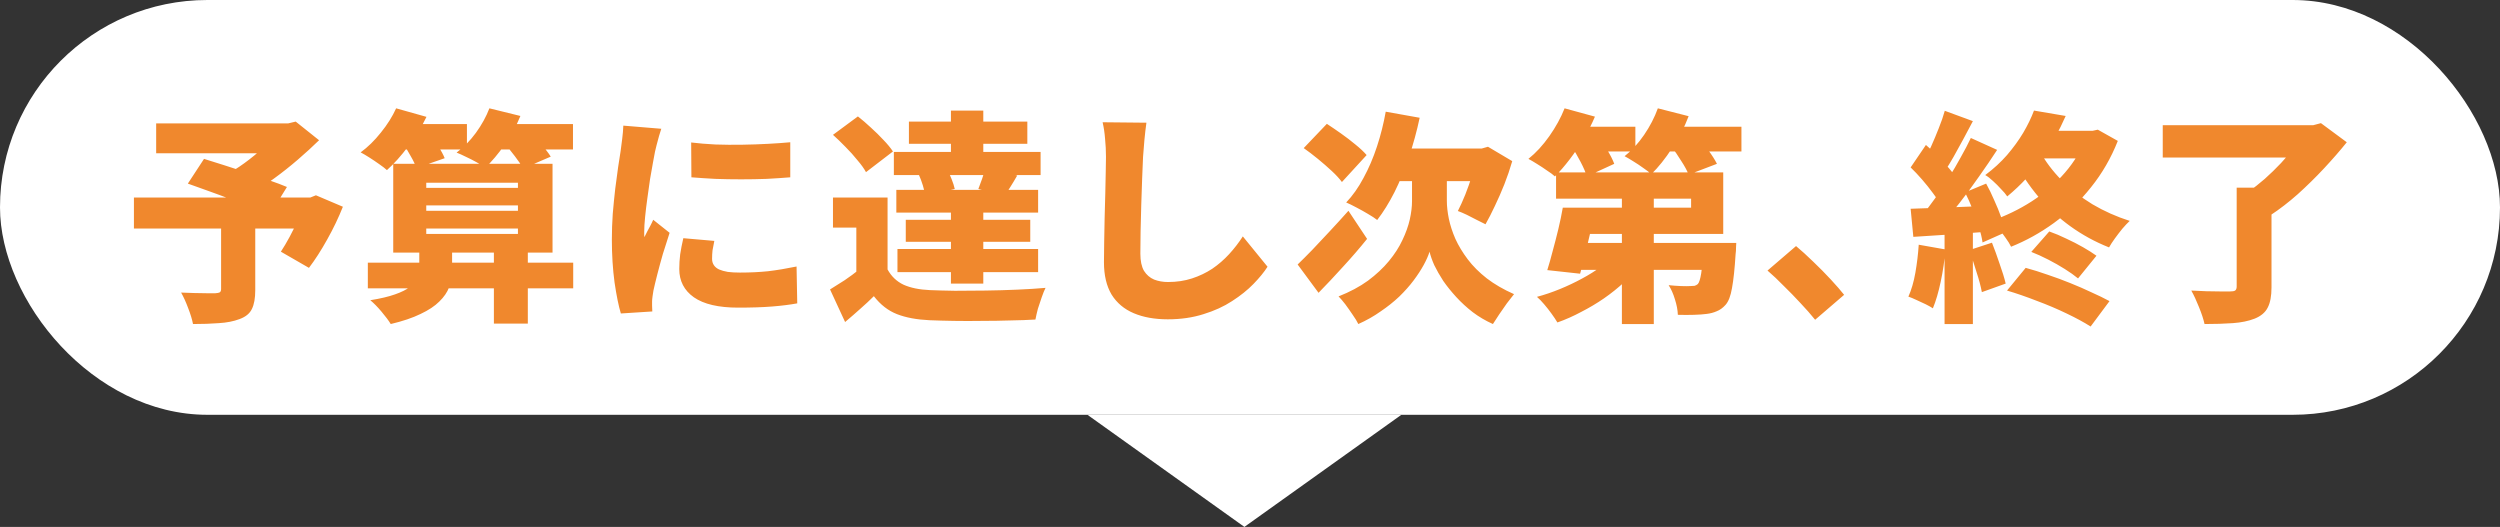
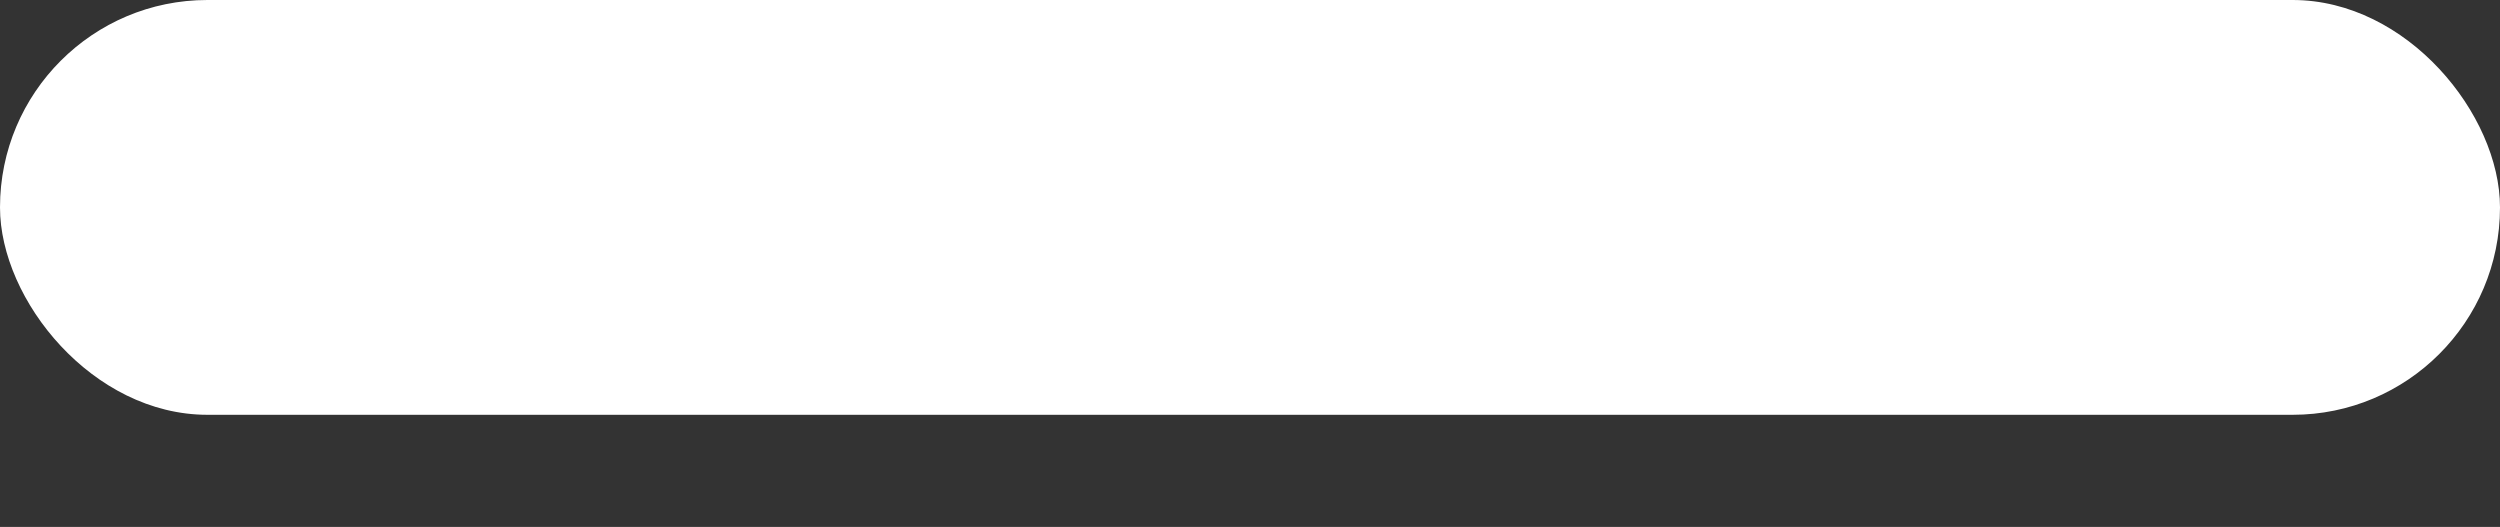
<svg xmlns="http://www.w3.org/2000/svg" width="223" height="47" viewBox="0 0 223 47" fill="none">
  <rect x="0" y="0" width="223" height="47" fill="#333333" stroke="none" />
  <rect width="223" height="37" rx="18.5" fill="white" />
-   <path d="M19.722 19.845H22.769V25.878C22.769 26.599 22.669 27.16 22.468 27.561C22.281 27.962 21.914 28.263 21.366 28.463C20.831 28.664 20.217 28.784 19.522 28.824C18.84 28.877 18.072 28.904 17.217 28.904C17.137 28.49 16.99 28.009 16.776 27.461C16.576 26.927 16.369 26.472 16.155 26.098C16.515 26.111 16.903 26.125 17.317 26.138C17.745 26.151 18.132 26.158 18.48 26.158C18.827 26.158 19.068 26.158 19.201 26.158C19.402 26.145 19.535 26.118 19.602 26.078C19.682 26.025 19.722 25.924 19.722 25.777V19.845ZM13.93 11.005H26.036V13.671H13.93V11.005ZM24.934 11.005H25.715L26.377 10.845L28.461 12.509C27.887 13.07 27.259 13.644 26.577 14.232C25.896 14.82 25.188 15.382 24.453 15.916C23.718 16.451 22.983 16.925 22.248 17.339C22.114 17.139 21.941 16.918 21.727 16.678C21.513 16.437 21.293 16.203 21.065 15.976C20.852 15.736 20.665 15.542 20.504 15.395C21.065 15.074 21.64 14.687 22.228 14.232C22.816 13.778 23.35 13.317 23.831 12.849C24.312 12.382 24.68 11.974 24.934 11.627V11.005ZM11.946 17.62H28.101V20.386H11.946V17.62ZM16.756 16.377L18.199 14.172C18.72 14.333 19.315 14.52 19.983 14.733C20.651 14.947 21.333 15.168 22.027 15.395C22.722 15.622 23.377 15.849 23.992 16.076C24.62 16.29 25.154 16.491 25.595 16.678L24.052 19.183C23.651 18.996 23.15 18.782 22.549 18.542C21.961 18.301 21.326 18.054 20.644 17.8C19.963 17.533 19.282 17.279 18.6 17.038C17.932 16.798 17.317 16.577 16.756 16.377ZM27.139 17.62H27.68L28.181 17.419L30.586 18.442C30.198 19.417 29.731 20.392 29.183 21.368C28.648 22.33 28.107 23.172 27.559 23.893L25.054 22.45C25.308 22.063 25.568 21.622 25.836 21.127C26.103 20.633 26.35 20.125 26.577 19.604C26.804 19.07 26.991 18.562 27.139 18.081V17.62ZM32.811 23.432H51.13V25.717H32.811V23.432ZM38.022 18.321V18.802H46.2V18.321H38.022ZM38.022 20.386V20.867H46.2V20.386H38.022ZM38.022 16.297V16.758H46.2V16.297H38.022ZM35.076 14.613H49.286V22.53H35.076V14.613ZM44.055 22.089H47.082V28.864H44.055V22.089ZM35.416 11.066H41.65V13.33H35.416V11.066ZM43.514 11.066H51.11V13.33H43.514V11.066ZM35.336 9.662L38.042 10.424C37.614 11.319 37.073 12.195 36.419 13.05C35.777 13.905 35.142 14.613 34.514 15.174C34.341 15.014 34.107 14.834 33.813 14.633C33.532 14.433 33.245 14.239 32.951 14.052C32.657 13.865 32.397 13.711 32.169 13.591C32.811 13.123 33.412 12.535 33.973 11.827C34.548 11.119 35.002 10.397 35.336 9.662ZM43.654 9.662L46.42 10.344C46.059 11.239 45.592 12.094 45.017 12.909C44.443 13.725 43.868 14.406 43.293 14.954C43.093 14.807 42.832 14.647 42.512 14.473C42.204 14.299 41.89 14.139 41.57 13.992C41.249 13.832 40.968 13.705 40.728 13.611C41.356 13.143 41.931 12.555 42.452 11.847C42.973 11.126 43.374 10.397 43.654 9.662ZM35.958 12.809L38.343 12.008C38.597 12.315 38.85 12.669 39.104 13.07C39.358 13.457 39.545 13.805 39.666 14.112L37.14 14.994C37.047 14.7 36.88 14.346 36.639 13.932C36.412 13.518 36.185 13.143 35.958 12.809ZM44.997 12.809L47.322 11.847C47.63 12.155 47.957 12.509 48.304 12.909C48.665 13.31 48.939 13.665 49.126 13.972L46.661 15.034C46.5 14.727 46.26 14.366 45.939 13.952C45.618 13.524 45.304 13.143 44.997 12.809ZM37.401 22.069H40.327V24.174C40.327 24.668 40.24 25.149 40.066 25.617C39.893 26.071 39.599 26.499 39.184 26.9C38.784 27.301 38.229 27.668 37.521 28.002C36.813 28.35 35.924 28.65 34.855 28.904C34.668 28.597 34.394 28.229 34.033 27.802C33.686 27.387 33.352 27.047 33.031 26.779C33.94 26.633 34.675 26.459 35.236 26.258C35.811 26.058 36.252 25.837 36.559 25.597C36.88 25.356 37.1 25.109 37.22 24.855C37.341 24.602 37.401 24.354 37.401 24.114V22.069ZM61.653 12.709C62.308 12.789 63.029 12.849 63.818 12.889C64.606 12.916 65.401 12.923 66.203 12.909C67.018 12.896 67.793 12.869 68.528 12.829C69.276 12.789 69.931 12.742 70.492 12.689V15.816C69.838 15.869 69.136 15.916 68.388 15.956C67.639 15.983 66.878 15.996 66.103 15.996C65.328 15.996 64.559 15.983 63.798 15.956C63.05 15.916 62.341 15.869 61.673 15.816L61.653 12.709ZM63.718 21.488C63.651 21.809 63.597 22.089 63.557 22.33C63.531 22.57 63.517 22.824 63.517 23.091C63.517 23.305 63.571 23.492 63.678 23.653C63.785 23.813 63.938 23.94 64.139 24.034C64.352 24.127 64.613 24.201 64.92 24.254C65.228 24.294 65.588 24.314 66.003 24.314C66.898 24.314 67.733 24.274 68.508 24.194C69.296 24.1 70.145 23.96 71.053 23.773L71.114 27.06C70.459 27.18 69.711 27.274 68.869 27.341C68.04 27.407 67.031 27.441 65.842 27.441C64.092 27.441 62.776 27.134 61.894 26.519C61.025 25.904 60.591 25.062 60.591 23.994C60.591 23.566 60.618 23.132 60.671 22.691C60.738 22.25 60.831 21.769 60.952 21.247L63.718 21.488ZM58.987 11.486C58.934 11.633 58.867 11.847 58.787 12.128C58.707 12.408 58.633 12.682 58.566 12.95C58.5 13.217 58.453 13.411 58.426 13.531C58.386 13.745 58.326 14.065 58.246 14.493C58.166 14.921 58.079 15.415 57.985 15.976C57.905 16.524 57.825 17.092 57.745 17.68C57.664 18.254 57.598 18.809 57.544 19.343C57.491 19.865 57.464 20.312 57.464 20.686C57.464 20.713 57.464 20.787 57.464 20.907C57.464 21.027 57.471 21.107 57.484 21.147C57.578 20.96 57.664 20.787 57.745 20.626C57.838 20.466 57.925 20.305 58.005 20.145C58.099 19.971 58.186 19.791 58.266 19.604L59.729 20.767C59.529 21.368 59.328 21.996 59.128 22.651C58.941 23.305 58.774 23.92 58.627 24.495C58.48 25.069 58.366 25.544 58.286 25.918C58.259 26.065 58.232 26.238 58.206 26.439C58.179 26.639 58.166 26.786 58.166 26.88C58.166 26.987 58.166 27.12 58.166 27.281C58.166 27.454 58.172 27.621 58.186 27.782L55.38 27.962C55.179 27.294 54.992 26.372 54.818 25.196C54.658 24.007 54.578 22.731 54.578 21.368C54.578 20.606 54.605 19.838 54.658 19.063C54.725 18.288 54.798 17.546 54.879 16.838C54.972 16.116 55.059 15.468 55.139 14.894C55.233 14.319 55.306 13.845 55.36 13.471C55.4 13.163 55.446 12.803 55.5 12.388C55.553 11.974 55.587 11.58 55.6 11.206L58.987 11.486ZM79.171 17.62V25.176H76.385V20.305H74.301V17.62H79.171ZM79.171 24.034C79.505 24.648 79.98 25.103 80.594 25.396C81.222 25.677 82.004 25.837 82.939 25.878C83.567 25.904 84.316 25.924 85.184 25.938C86.053 25.938 86.961 25.931 87.91 25.918C88.872 25.904 89.814 25.878 90.736 25.837C91.671 25.797 92.513 25.744 93.262 25.677C93.155 25.891 93.041 26.172 92.921 26.519C92.801 26.853 92.687 27.194 92.58 27.541C92.487 27.902 92.413 28.223 92.36 28.503C91.705 28.543 90.963 28.57 90.135 28.583C89.32 28.61 88.478 28.623 87.609 28.623C86.741 28.637 85.899 28.637 85.084 28.623C84.269 28.61 83.541 28.59 82.899 28.563C81.763 28.51 80.801 28.329 80.013 28.022C79.225 27.715 78.536 27.18 77.948 26.419C77.574 26.793 77.18 27.16 76.766 27.521C76.352 27.895 75.891 28.296 75.383 28.724L74.04 25.817C74.454 25.564 74.888 25.29 75.343 24.996C75.797 24.688 76.231 24.368 76.646 24.034H79.171ZM74.301 12.028L76.525 10.384C76.9 10.678 77.287 11.012 77.688 11.386C78.089 11.747 78.463 12.114 78.81 12.489C79.158 12.849 79.438 13.19 79.652 13.511L77.247 15.355C77.073 15.034 76.819 14.68 76.485 14.293C76.165 13.892 75.811 13.497 75.423 13.11C75.035 12.709 74.661 12.348 74.301 12.028ZM81.957 15.575L84.463 15.054C84.609 15.335 84.75 15.642 84.883 15.976C85.017 16.31 85.111 16.604 85.164 16.858L82.518 17.419C82.492 17.179 82.425 16.885 82.318 16.537C82.211 16.19 82.091 15.869 81.957 15.575ZM81.075 10.845H91.638V12.829H81.075V10.845ZM80.795 19.604H91.899V21.568H80.795V19.604ZM79.953 16.938H92.6V18.963H79.953V16.938ZM79.732 13.551H92.821V15.615H79.732V13.551ZM80.053 22.21H92.6V24.274H80.053V22.21ZM84.823 9.863H87.71V14.834H84.823V9.863ZM84.823 17.98H87.71V25.296H84.823V17.98ZM87.87 15.034L90.736 15.655C90.522 16.03 90.322 16.364 90.135 16.658C89.948 16.952 89.781 17.212 89.634 17.439L87.269 16.858C87.376 16.577 87.489 16.27 87.609 15.936C87.73 15.589 87.817 15.288 87.87 15.034ZM102.261 10.945C102.194 11.413 102.134 11.927 102.081 12.489C102.027 13.05 101.987 13.551 101.96 13.992C101.934 14.513 101.907 15.154 101.88 15.916C101.854 16.664 101.827 17.453 101.8 18.281C101.773 19.096 101.753 19.891 101.74 20.666C101.727 21.428 101.72 22.083 101.72 22.631C101.72 23.272 101.827 23.78 102.041 24.154C102.268 24.515 102.568 24.775 102.943 24.936C103.317 25.082 103.731 25.156 104.185 25.156C104.96 25.156 105.675 25.049 106.33 24.835C106.985 24.622 107.586 24.334 108.134 23.973C108.682 23.599 109.183 23.165 109.637 22.671C110.091 22.176 110.499 21.648 110.86 21.087L113.064 23.793C112.757 24.274 112.336 24.788 111.802 25.336C111.281 25.871 110.646 26.379 109.898 26.86C109.163 27.341 108.314 27.728 107.352 28.022C106.39 28.329 105.328 28.483 104.165 28.483C103.003 28.483 101.994 28.303 101.139 27.942C100.283 27.581 99.622 27.027 99.154 26.278C98.7 25.517 98.473 24.555 98.473 23.392C98.473 22.884 98.48 22.29 98.493 21.608C98.506 20.913 98.52 20.192 98.533 19.444C98.56 18.682 98.58 17.94 98.593 17.219C98.606 16.497 98.62 15.856 98.633 15.295C98.647 14.72 98.653 14.286 98.653 13.992C98.653 13.444 98.626 12.909 98.573 12.388C98.533 11.854 98.46 11.36 98.353 10.905L102.261 10.945ZM123.607 9.963L126.634 10.504C126.38 11.707 126.059 12.876 125.672 14.012C125.298 15.134 124.87 16.177 124.389 17.139C123.908 18.087 123.393 18.916 122.846 19.624C122.645 19.464 122.371 19.283 122.024 19.083C121.69 18.882 121.342 18.689 120.982 18.502C120.634 18.314 120.334 18.168 120.08 18.061C120.654 17.459 121.169 16.731 121.623 15.876C122.091 15.021 122.492 14.085 122.826 13.07C123.16 12.054 123.42 11.019 123.607 9.963ZM127.536 15.996H129.059V17.92C129.059 18.401 129.119 18.936 129.239 19.524C129.36 20.098 129.553 20.693 129.821 21.308C130.101 21.922 130.469 22.53 130.923 23.132C131.377 23.733 131.945 24.301 132.627 24.835C133.308 25.356 134.117 25.824 135.052 26.238C134.865 26.465 134.651 26.739 134.411 27.06C134.184 27.394 133.956 27.722 133.729 28.042C133.515 28.363 133.328 28.65 133.168 28.904C132.513 28.61 131.912 28.256 131.364 27.842C130.83 27.428 130.342 26.98 129.901 26.499C129.46 26.018 129.072 25.537 128.738 25.056C128.418 24.561 128.15 24.094 127.937 23.653C127.736 23.198 127.596 22.798 127.516 22.45C127.409 22.798 127.235 23.192 126.995 23.633C126.754 24.074 126.453 24.535 126.093 25.016C125.732 25.497 125.304 25.978 124.81 26.459C124.315 26.927 123.761 27.367 123.146 27.782C122.545 28.209 121.884 28.583 121.162 28.904C121.055 28.677 120.888 28.403 120.661 28.082C120.447 27.762 120.227 27.448 119.999 27.14C119.772 26.846 119.572 26.613 119.398 26.439C120.414 26.038 121.289 25.57 122.024 25.036C122.759 24.488 123.38 23.907 123.888 23.292C124.396 22.677 124.797 22.056 125.09 21.428C125.398 20.787 125.618 20.172 125.752 19.584C125.886 18.983 125.952 18.435 125.952 17.94V15.996H127.536ZM115.75 23.593C116.124 23.232 116.559 22.798 117.053 22.29C117.548 21.769 118.069 21.214 118.616 20.626C119.178 20.025 119.732 19.417 120.28 18.802L121.944 21.308C121.289 22.123 120.574 22.951 119.799 23.793C119.037 24.635 118.309 25.41 117.614 26.118L115.75 23.593ZM116.291 13.21L118.356 11.046C118.743 11.299 119.164 11.587 119.619 11.907C120.073 12.228 120.501 12.555 120.901 12.889C121.316 13.223 121.65 13.537 121.904 13.832L119.699 16.237C119.485 15.943 119.184 15.615 118.797 15.255C118.409 14.894 117.995 14.533 117.554 14.172C117.113 13.812 116.692 13.491 116.291 13.21ZM124.93 13.25H132.707V16.157H123.467L124.93 13.25ZM131.745 13.25H132.166L132.727 13.09L134.892 14.373C134.691 15.068 134.457 15.756 134.19 16.437C133.923 17.105 133.642 17.747 133.348 18.361C133.068 18.963 132.787 19.511 132.507 20.005C132.306 19.898 132.052 19.771 131.745 19.624C131.451 19.464 131.15 19.31 130.843 19.163C130.536 19.016 130.268 18.902 130.041 18.822C130.255 18.408 130.475 17.92 130.703 17.359C130.93 16.785 131.137 16.197 131.324 15.595C131.511 14.981 131.651 14.406 131.745 13.872V13.25ZM141.045 18.522H150.846V17.72H138.8V15.375H153.712V20.867H141.045V18.522ZM139.401 18.522H142.328C142.194 19.19 142.047 19.885 141.887 20.606C141.727 21.314 141.566 21.996 141.406 22.651C141.245 23.305 141.092 23.893 140.945 24.414L138.018 24.094C138.179 23.586 138.339 23.018 138.5 22.39C138.673 21.762 138.84 21.114 139.001 20.446C139.161 19.778 139.295 19.136 139.401 18.522ZM140.604 21.669H152.71V24.074H139.883L140.604 21.669ZM151.949 21.669H154.875C154.875 21.669 154.868 21.795 154.855 22.049C154.855 22.29 154.842 22.497 154.815 22.671C154.735 23.967 154.628 24.976 154.494 25.697C154.374 26.405 154.18 26.907 153.913 27.2C153.672 27.468 153.412 27.655 153.131 27.762C152.864 27.882 152.563 27.962 152.229 28.002C151.935 28.042 151.561 28.069 151.107 28.082C150.652 28.096 150.171 28.096 149.664 28.082C149.65 27.655 149.563 27.194 149.403 26.699C149.256 26.205 149.069 25.784 148.842 25.437C149.229 25.477 149.597 25.503 149.944 25.517C150.305 25.53 150.579 25.53 150.766 25.517C150.913 25.517 151.04 25.51 151.147 25.497C151.254 25.47 151.354 25.417 151.448 25.336C151.568 25.203 151.668 24.882 151.748 24.374C151.828 23.867 151.895 23.078 151.949 22.009V21.669ZM144.673 15.916H147.519V28.904H144.673V15.916ZM144.152 22.57L146.397 23.532C145.956 24.094 145.455 24.635 144.893 25.156C144.332 25.677 143.724 26.165 143.069 26.619C142.428 27.06 141.753 27.461 141.045 27.822C140.35 28.196 139.642 28.51 138.92 28.764C138.787 28.537 138.613 28.276 138.399 27.982C138.199 27.701 137.978 27.421 137.738 27.14C137.511 26.873 137.297 26.653 137.096 26.479C137.791 26.292 138.479 26.058 139.161 25.777C139.842 25.497 140.491 25.189 141.105 24.855C141.733 24.521 142.308 24.16 142.829 23.773C143.35 23.386 143.791 22.985 144.152 22.57ZM139.642 11.306H145.875V13.511H139.642V11.306ZM147.74 11.306H155.336V13.511H147.74V11.306ZM139.562 9.662L142.268 10.404C141.987 11.072 141.646 11.734 141.245 12.388C140.858 13.043 140.444 13.658 140.003 14.232C139.562 14.807 139.128 15.308 138.7 15.736C138.526 15.575 138.292 15.402 137.998 15.214C137.718 15.014 137.424 14.82 137.117 14.633C136.823 14.446 136.562 14.293 136.335 14.172C137.003 13.638 137.624 12.963 138.199 12.148C138.773 11.333 139.228 10.504 139.562 9.662ZM147.88 9.662L150.626 10.364C150.252 11.353 149.757 12.308 149.143 13.23C148.541 14.152 147.927 14.921 147.299 15.535C147.125 15.375 146.891 15.194 146.597 14.994C146.303 14.78 146.002 14.58 145.695 14.393C145.401 14.206 145.141 14.052 144.913 13.932C145.555 13.424 146.136 12.789 146.657 12.028C147.178 11.266 147.586 10.478 147.88 9.662ZM140.183 13.05L142.468 12.048C142.762 12.422 143.056 12.856 143.35 13.351C143.644 13.832 143.858 14.252 143.991 14.613L141.546 15.736C141.439 15.375 141.252 14.941 140.985 14.433C140.718 13.925 140.45 13.464 140.183 13.05ZM149.062 13.05L151.448 12.188C151.755 12.549 152.069 12.956 152.39 13.411C152.724 13.865 152.978 14.266 153.151 14.613L150.626 15.575C150.492 15.228 150.272 14.82 149.964 14.353C149.67 13.872 149.37 13.437 149.062 13.05ZM161.91 28.523C161.523 28.042 161.082 27.541 160.587 27.02C160.106 26.499 159.612 25.991 159.104 25.497C158.61 24.989 158.129 24.535 157.661 24.134L160.207 21.949C160.674 22.337 161.182 22.798 161.73 23.332C162.291 23.867 162.819 24.401 163.313 24.936C163.808 25.47 164.202 25.924 164.496 26.299L161.91 28.523ZM181.192 22.47L182.795 20.646C183.29 20.82 183.798 21.034 184.319 21.288C184.84 21.528 185.334 21.782 185.802 22.049C186.27 22.317 186.67 22.57 187.005 22.811L185.361 24.835C185.04 24.568 184.646 24.288 184.178 23.994C183.711 23.7 183.216 23.419 182.695 23.152C182.174 22.884 181.673 22.657 181.192 22.47ZM179.027 25.918L180.691 23.893C181.332 24.067 181.994 24.274 182.675 24.515C183.357 24.742 184.025 24.989 184.679 25.256C185.348 25.523 185.976 25.797 186.564 26.078C187.165 26.345 187.699 26.606 188.167 26.86L186.483 29.125C185.895 28.75 185.181 28.363 184.339 27.962C183.51 27.561 182.628 27.187 181.693 26.84C180.771 26.479 179.882 26.172 179.027 25.918ZM181.432 9.863L184.259 10.344C183.684 11.653 182.982 12.923 182.154 14.152C181.326 15.368 180.29 16.491 179.047 17.52C178.914 17.319 178.727 17.099 178.486 16.858C178.259 16.604 178.018 16.364 177.765 16.137C177.524 15.909 177.297 15.736 177.083 15.615C177.818 15.068 178.466 14.473 179.027 13.832C179.588 13.177 180.07 12.515 180.47 11.847C180.871 11.166 181.192 10.504 181.432 9.863ZM182.174 11.667H186.884V14.132H180.951L182.174 11.667ZM186.123 11.667H186.664L187.125 11.567L188.909 12.569C188.307 14.092 187.512 15.468 186.523 16.698C185.548 17.927 184.446 18.989 183.216 19.885C182 20.767 180.724 21.475 179.388 22.009C179.281 21.782 179.121 21.521 178.907 21.227C178.707 20.933 178.486 20.646 178.246 20.366C178.018 20.085 177.811 19.865 177.624 19.704C178.907 19.263 180.11 18.682 181.232 17.96C182.368 17.226 183.357 16.37 184.198 15.395C185.054 14.406 185.695 13.324 186.123 12.148V11.667ZM181.954 13.491C182.448 14.399 183.096 15.261 183.898 16.076C184.7 16.878 185.615 17.593 186.644 18.221C187.686 18.836 188.795 19.33 189.971 19.704C189.771 19.891 189.55 20.125 189.31 20.406C189.082 20.686 188.862 20.974 188.648 21.268C188.434 21.562 188.261 21.829 188.127 22.069C186.884 21.575 185.735 20.947 184.679 20.185C183.624 19.424 182.675 18.548 181.833 17.56C180.992 16.557 180.263 15.468 179.649 14.293L181.954 13.491ZM173.475 9.883L175.981 10.805C175.7 11.326 175.413 11.867 175.119 12.428C174.825 12.976 174.538 13.497 174.257 13.992C173.976 14.486 173.709 14.921 173.455 15.295L171.531 14.473C171.772 14.059 172.012 13.591 172.253 13.07C172.493 12.535 172.72 11.994 172.934 11.446C173.161 10.885 173.342 10.364 173.475 9.883ZM175.8 12.308L178.145 13.37C177.651 14.132 177.11 14.927 176.522 15.756C175.947 16.584 175.366 17.372 174.778 18.121C174.203 18.869 173.656 19.53 173.134 20.105L171.471 19.183C171.845 18.729 172.233 18.221 172.633 17.66C173.034 17.085 173.428 16.491 173.816 15.876C174.203 15.261 174.564 14.647 174.898 14.032C175.246 13.417 175.546 12.843 175.8 12.308ZM170.429 14.934L171.792 12.93C172.139 13.223 172.493 13.558 172.854 13.932C173.215 14.293 173.549 14.653 173.856 15.014C174.163 15.375 174.397 15.709 174.558 16.016L173.074 18.281C172.927 17.96 172.707 17.606 172.413 17.219C172.119 16.818 171.798 16.417 171.451 16.016C171.103 15.615 170.763 15.255 170.429 14.934ZM175.279 17.159L177.163 16.377C177.417 16.831 177.658 17.326 177.885 17.86C178.125 18.381 178.332 18.889 178.506 19.384C178.68 19.878 178.8 20.326 178.867 20.726L176.843 21.628C176.789 21.227 176.682 20.773 176.522 20.265C176.361 19.744 176.174 19.216 175.961 18.682C175.747 18.134 175.52 17.626 175.279 17.159ZM170.429 18.622C171.377 18.595 172.513 18.555 173.836 18.502C175.172 18.448 176.515 18.395 177.865 18.341L177.845 20.626C176.589 20.72 175.333 20.813 174.077 20.907C172.82 20.987 171.685 21.061 170.669 21.127L170.429 18.622ZM175.66 22.31L177.684 21.648C177.912 22.223 178.139 22.851 178.366 23.532C178.606 24.201 178.787 24.788 178.907 25.296L176.782 26.058C176.689 25.55 176.529 24.949 176.301 24.254C176.088 23.546 175.874 22.898 175.66 22.31ZM171.15 21.829L173.535 22.25C173.455 23.212 173.315 24.167 173.114 25.116C172.914 26.065 172.68 26.86 172.413 27.501C172.253 27.394 172.039 27.274 171.772 27.14C171.504 27.007 171.23 26.88 170.95 26.759C170.669 26.626 170.429 26.526 170.228 26.459C170.495 25.871 170.703 25.163 170.85 24.334C170.997 23.492 171.097 22.657 171.15 21.829ZM173.455 19.965H175.981V28.904H173.455V19.965ZM199.512 16.738H202.618V25.637C202.618 26.412 202.505 27.013 202.278 27.441C202.064 27.869 201.676 28.196 201.115 28.423C200.567 28.637 199.919 28.77 199.171 28.824C198.423 28.877 197.581 28.904 196.645 28.904C196.552 28.477 196.385 27.969 196.144 27.381C195.917 26.806 195.69 26.319 195.463 25.918C195.89 25.944 196.338 25.964 196.806 25.978C197.287 25.991 197.721 25.998 198.109 25.998C198.496 25.998 198.763 25.998 198.91 25.998C199.137 25.998 199.291 25.971 199.371 25.918C199.465 25.851 199.512 25.731 199.512 25.557V16.738ZM192.917 11.166H206.647V14.052H192.917V11.166ZM205.545 11.166H206.346L207.028 10.985L209.333 12.689C208.732 13.437 208.057 14.212 207.308 15.014C206.56 15.816 205.778 16.584 204.963 17.319C204.148 18.041 203.333 18.669 202.518 19.203C202.371 18.989 202.177 18.756 201.937 18.502C201.696 18.248 201.449 18 201.195 17.76C200.941 17.506 200.714 17.299 200.514 17.139C201.008 16.791 201.509 16.397 202.017 15.956C202.525 15.502 203.006 15.034 203.46 14.553C203.914 14.059 204.322 13.584 204.683 13.13C205.044 12.662 205.331 12.248 205.545 11.887V11.166Z" fill="#F0882D" />
-   <path d="M111 47L125 37H97L111 47Z" fill="white" />
</svg>